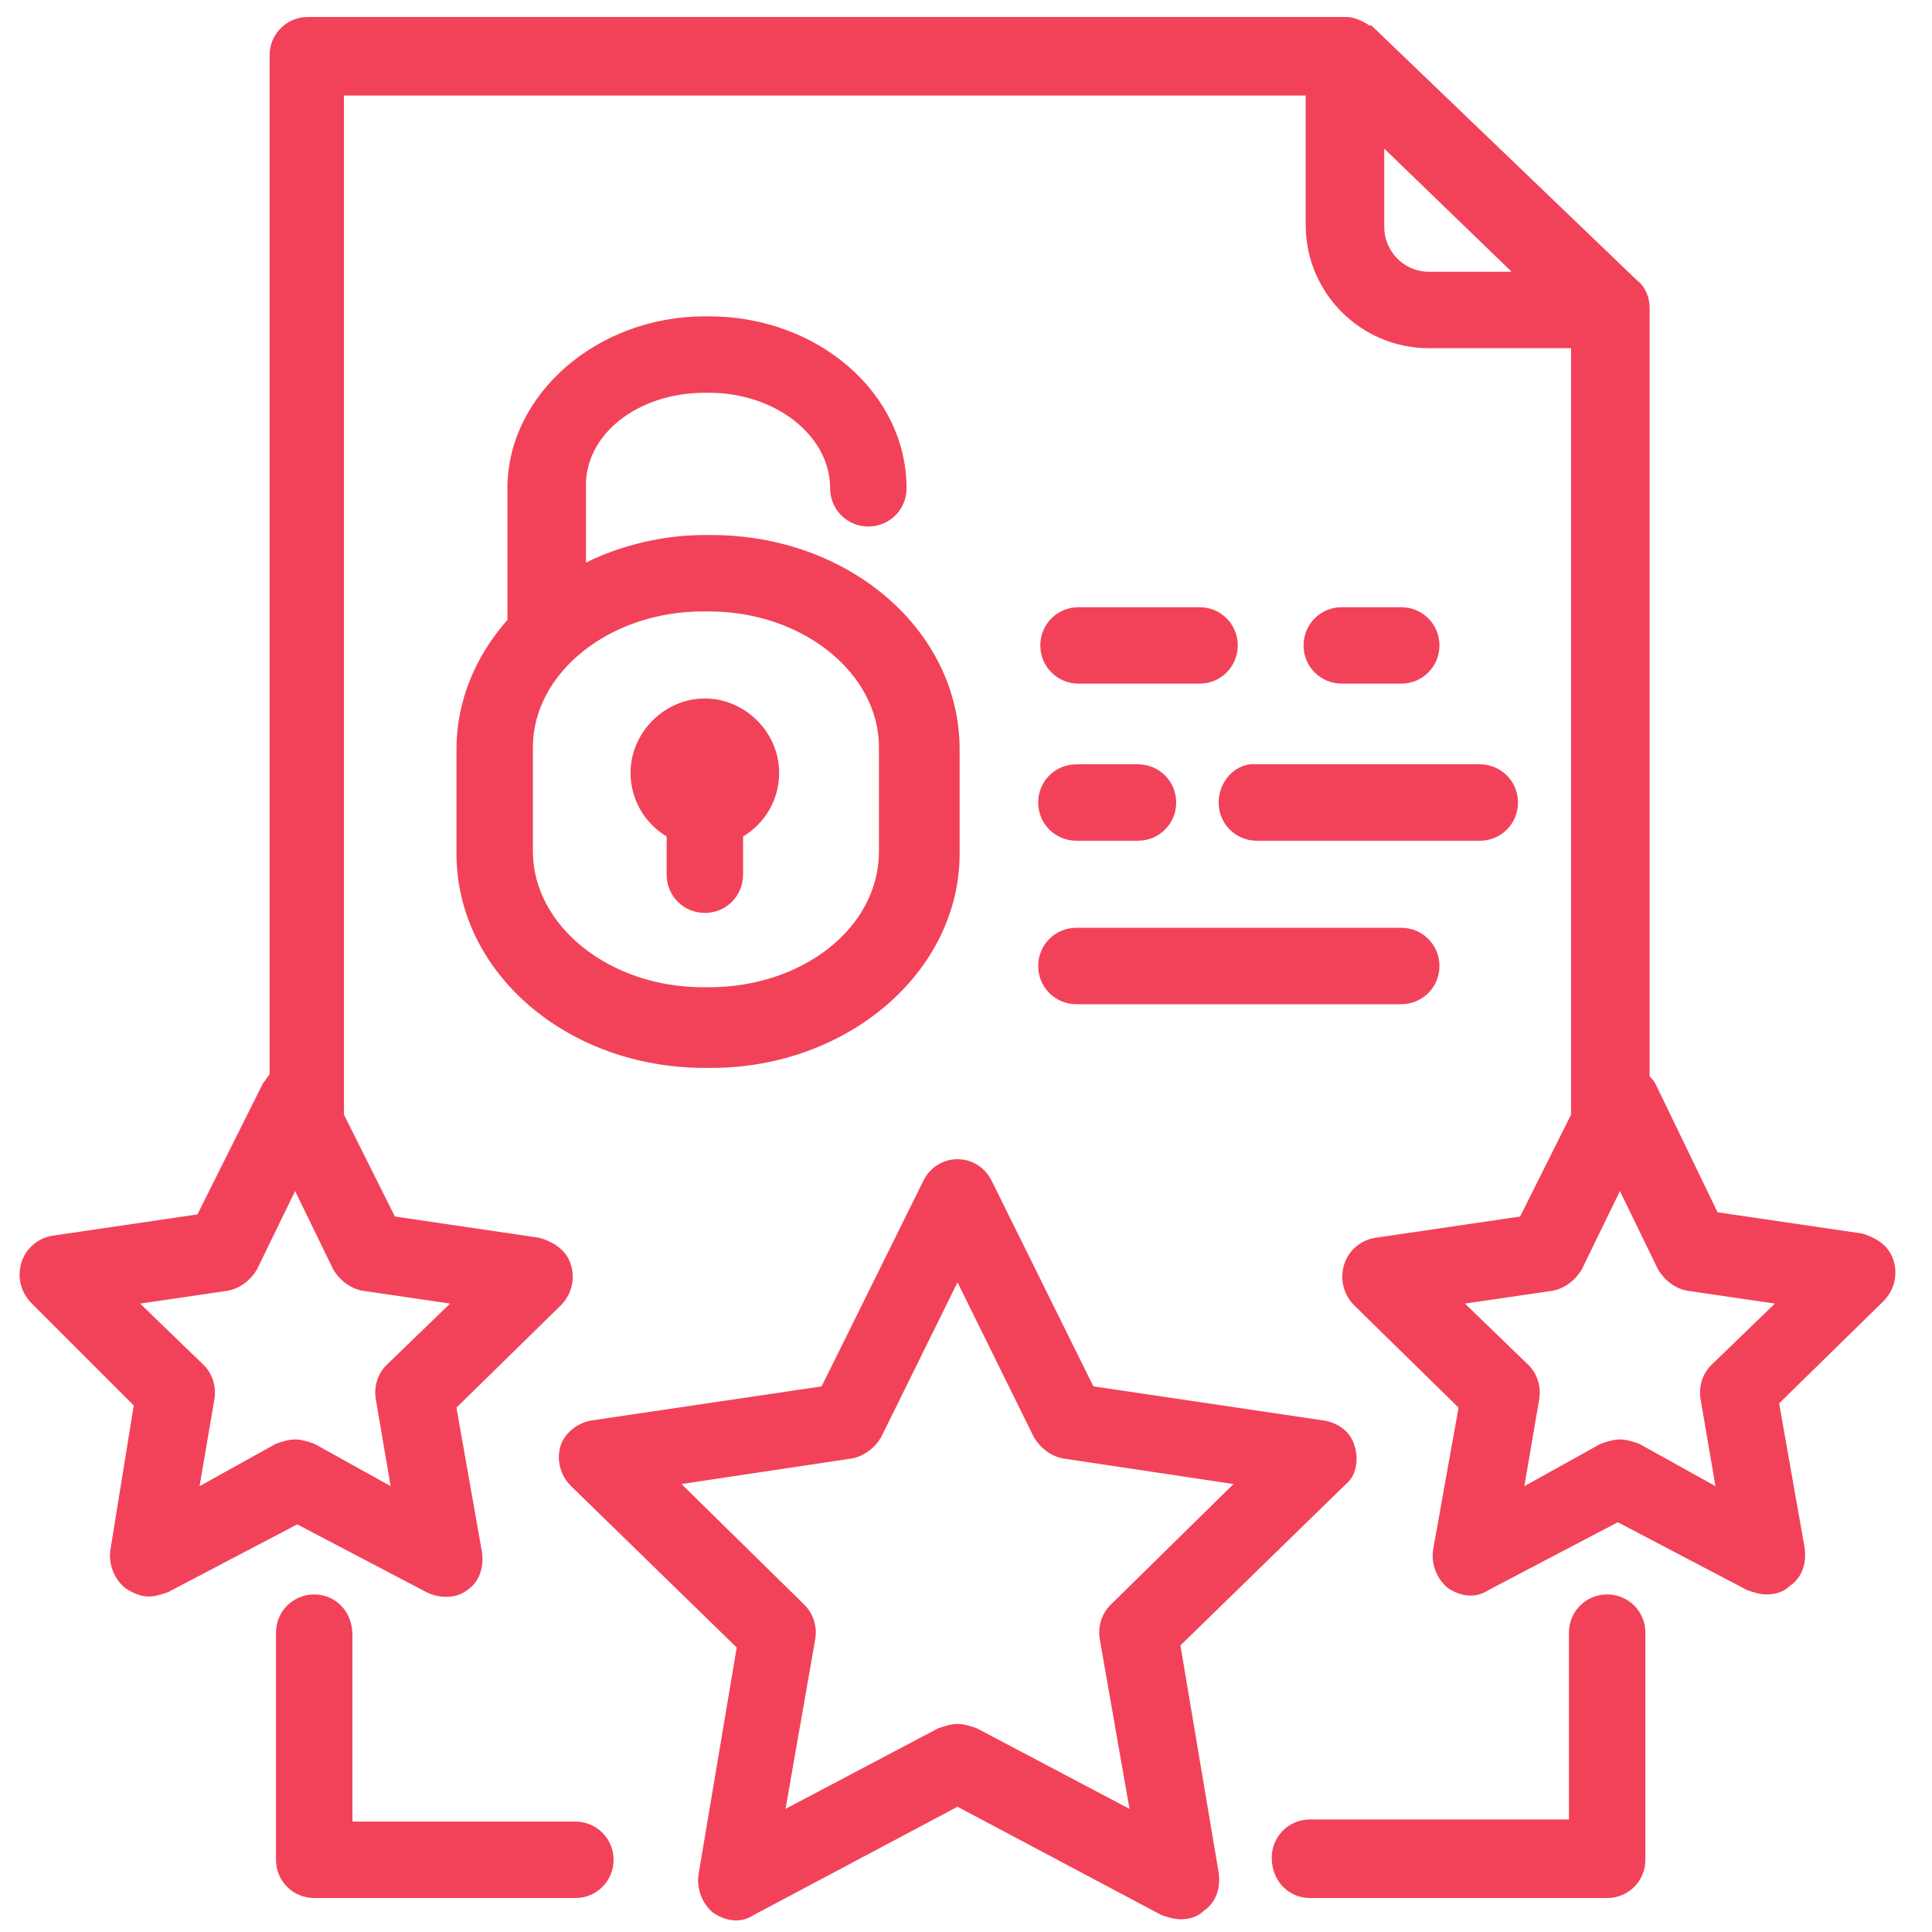
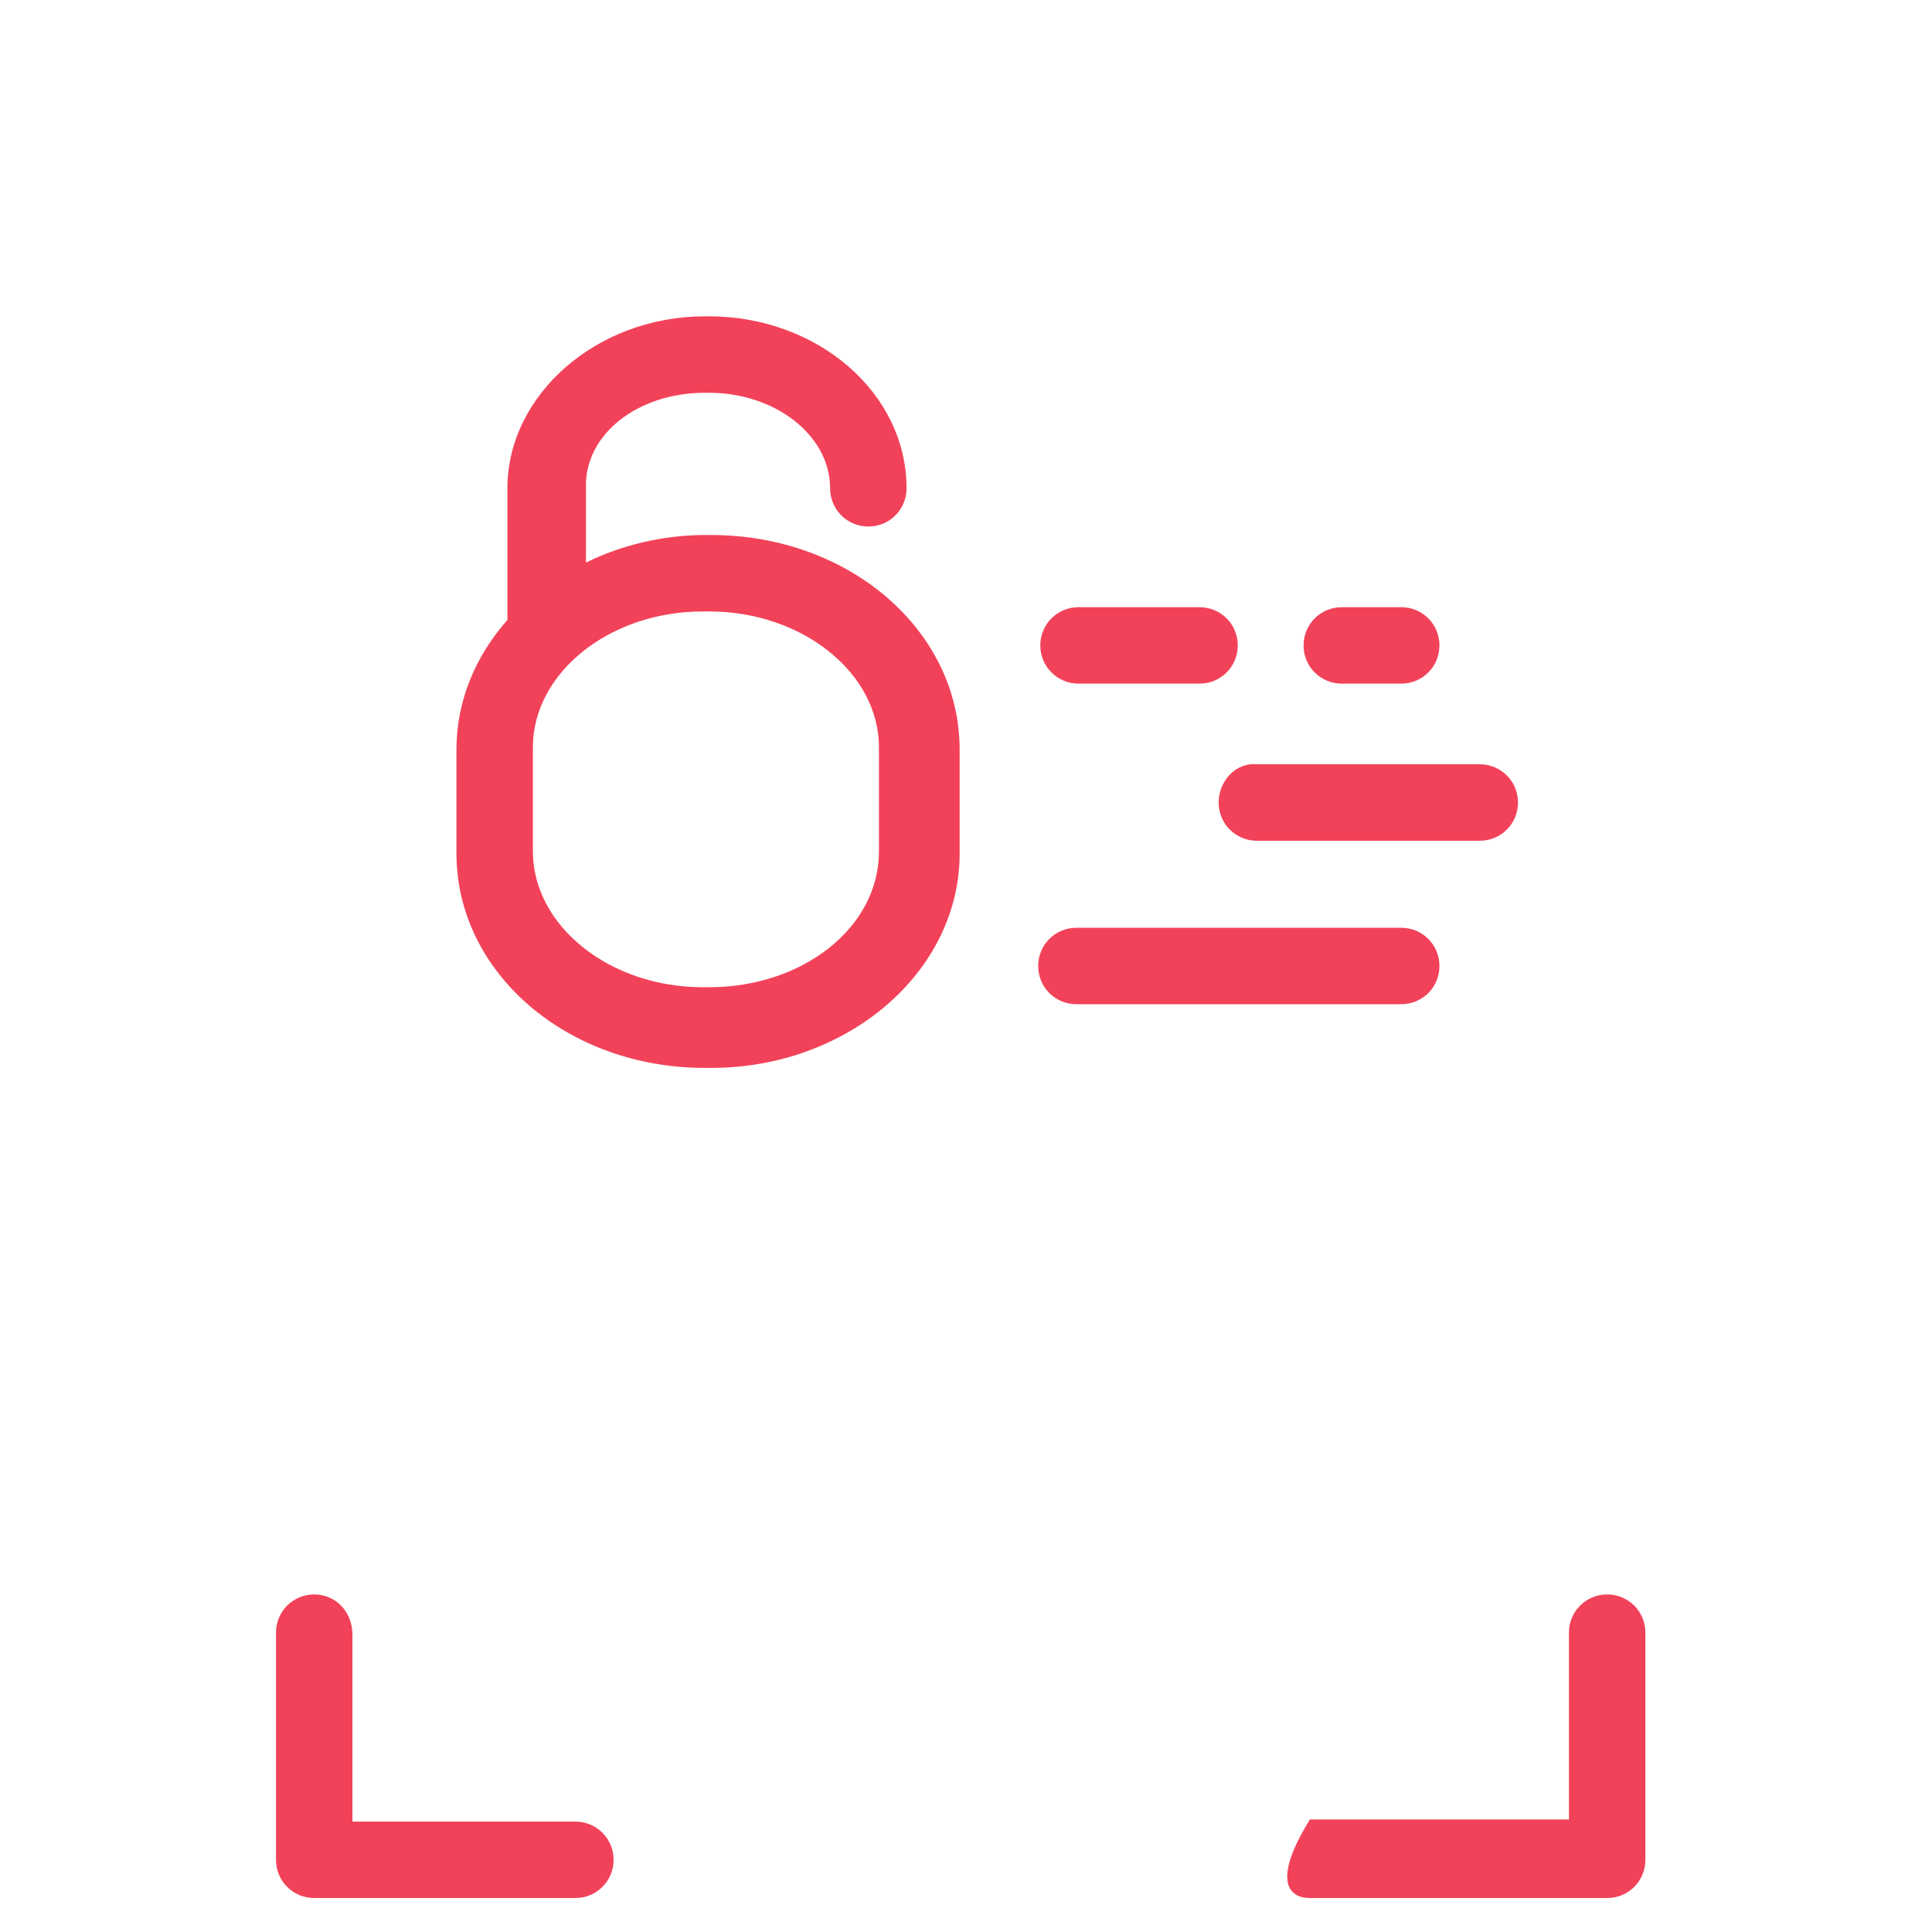
<svg xmlns="http://www.w3.org/2000/svg" height="100px" width="100px" fill="#f24259" version="1.1" x="0px" y="0px" viewBox="0 0 91 91" style="enable-background:new 0 0 91 91;" xml:space="preserve">
  <g>
    <path d="M50.7,47.3H66c1,0,1.8-0.8,1.8-1.8S67,43.7,66,43.7H50.7c-1,0-1.8,0.8-1.8,1.8S49.7,47.3,50.7,47.3z" />
    <path d="M56.5,28.6h-5.7c-1,0-1.8,0.8-1.8,1.8s0.8,1.8,1.8,1.8h5.7c1,0,1.8-0.8,1.8-1.8S57.5,28.6,56.5,28.6z" />
    <path d="M66,32.2c1,0,1.8-0.8,1.8-1.8S67,28.6,66,28.6h-2.8c-1,0-1.8,0.8-1.8,1.8s0.8,1.8,1.8,1.8H66z" />
-     <path d="M50.7,39.6h2.9c1,0,1.8-0.8,1.8-1.8S54.6,36,53.6,36h-2.9c-1,0-1.8,0.8-1.8,1.8S49.7,39.6,50.7,39.6z" />
    <path d="M57.4,37.8c0,1,0.8,1.8,1.8,1.8h10.5c1,0,1.8-0.8,1.8-1.8S70.7,36,69.7,36H59.2C58.2,35.9,57.4,36.8,57.4,37.8z" />
-     <path d="M63.8,68.1c-0.2-0.7-0.8-1.1-1.5-1.2l-10.8-1.6l-4.8-9.7c-0.3-0.6-0.9-1-1.6-1c-0.7,0-1.3,0.4-1.6,1l-4.8,9.7l-10.8,1.6   c-0.7,0.1-1.3,0.6-1.5,1.2c-0.2,0.7,0,1.4,0.5,1.9l7.8,7.6l-1.8,10.7c-0.1,0.7,0.2,1.4,0.7,1.8c0.6,0.4,1.3,0.5,1.9,0.1l9.6-5.1   l9.6,5.1c0.3,0.1,0.6,0.2,0.9,0.2c0.4,0,0.8-0.1,1.1-0.4c0.6-0.4,0.8-1.1,0.7-1.8l-1.8-10.7l7.8-7.6C63.9,69.5,64,68.7,63.8,68.1z    M52.3,75.6c-0.4,0.4-0.6,1-0.5,1.6l1.4,8L46,81.4c-0.3-0.1-0.6-0.2-0.9-0.2c-0.3,0-0.6,0.1-0.9,0.2L37,85.2l1.4-8   c0.1-0.6-0.1-1.2-0.5-1.6l-5.8-5.7l8-1.2c0.6-0.1,1.1-0.5,1.4-1l3.6-7.3l3.6,7.3c0.3,0.5,0.8,0.9,1.4,1l8,1.2L52.3,75.6z" />
-     <path d="M6.3,66.2L5.2,73c-0.1,0.7,0.2,1.4,0.7,1.8C6.2,75,6.6,75.2,7,75.2c0.3,0,0.6-0.1,0.9-0.2l6.1-3.2l6.1,3.2   c0.6,0.3,1.4,0.3,1.9-0.1c0.6-0.4,0.8-1.1,0.7-1.8l-1.2-6.8l4.9-4.8c0.5-0.5,0.7-1.2,0.5-1.9s-0.8-1.1-1.5-1.3l-6.8-1l-2.4-4.8v-48   h45.3v6.1c0,3.2,2.6,5.8,5.8,5.8H74v36.1l-2.4,4.8l-6.8,1c-0.7,0.1-1.3,0.6-1.5,1.3s0,1.4,0.5,1.9l4.9,4.8L67.5,73   c-0.1,0.7,0.2,1.4,0.7,1.8c0.6,0.4,1.3,0.5,1.9,0.1l6.1-3.2l6.1,3.2c0.3,0.1,0.6,0.2,0.9,0.2c0.4,0,0.8-0.1,1.1-0.4   c0.6-0.4,0.8-1.1,0.7-1.8l-1.2-6.8l4.9-4.8c0.5-0.5,0.7-1.2,0.5-1.9s-0.8-1.1-1.5-1.3l-6.8-1l-2.9-6c-0.1-0.2-0.2-0.3-0.3-0.4V14.5   c0-0.5-0.2-1-0.6-1.3L64.7,1.3c-0.1-0.1-0.1-0.1-0.2-0.1c-0.3-0.2-0.7-0.4-1.1-0.4H14.5c-1,0-1.8,0.8-1.8,1.8v48   c-0.1,0.1-0.2,0.3-0.3,0.4l-3.1,6.2l-6.8,1c-0.7,0.1-1.3,0.6-1.5,1.3s0,1.4,0.5,1.9L6.3,66.2z M74.5,59.8l1.8-3.7l1.8,3.7   c0.3,0.5,0.8,0.9,1.4,1l4.1,0.6l-3,2.9c-0.4,0.4-0.6,1-0.5,1.6l0.7,4.1l-3.6-2c-0.3-0.1-0.6-0.2-0.9-0.2s-0.6,0.1-0.9,0.2l-3.6,2   l0.7-4.1c0.1-0.6-0.1-1.2-0.5-1.6l-3-2.9l4.1-0.6C73.7,60.7,74.2,60.3,74.5,59.8z M65.2,7l6,5.8h-3.9c-1.2,0-2.1-1-2.1-2.1V7z    M10.7,60.8c0.6-0.1,1.1-0.5,1.4-1l1.8-3.7l1.8,3.7c0.3,0.5,0.8,0.9,1.4,1l4.1,0.6l-3,2.9c-0.4,0.4-0.6,1-0.5,1.6l0.7,4.1l-3.6-2   c-0.3-0.1-0.6-0.2-0.9-0.2c-0.3,0-0.6,0.1-0.9,0.2l-3.6,2l0.7-4.1c0.1-0.6-0.1-1.2-0.5-1.6l-3-2.9L10.7,60.8z" />
    <path d="M33.2,18.5h0.2c3.1,0,5.7,2,5.7,4.5c0,1,0.8,1.8,1.8,1.8s1.8-0.8,1.8-1.8c0-4.5-4.2-8.1-9.3-8.1h-0.2   c-5.1,0-9.3,3.7-9.3,8.1v6.2c-1.5,1.7-2.4,3.8-2.4,6.1v4.9c0,5.6,5.2,10.1,11.7,10.1h0.3c6.4,0,11.7-4.5,11.7-10.1v-4.9   c0-5.6-5.2-10.1-11.7-10.1h-0.3c-2,0-4,0.5-5.6,1.3V23C27.5,20.5,30,18.5,33.2,18.5z M33.1,28.8h0.3c4.4,0,8,2.9,8,6.4v4.9   c0,3.6-3.6,6.4-8,6.4h-0.3c-4.4,0-8-2.9-8-6.4v-4.9C25.1,31.7,28.7,28.8,33.1,28.8z" />
-     <path d="M31.4,39.4v1.8c0,1,0.8,1.8,1.8,1.8l0,0c1,0,1.8-0.8,1.8-1.8v-1.8c1-0.6,1.7-1.7,1.7-3c0-1.9-1.6-3.5-3.5-3.5   s-3.5,1.6-3.5,3.5C29.7,37.7,30.4,38.8,31.4,39.4z" />
    <path d="M14.8,75.1c-1,0-1.8,0.8-1.8,1.8v10.7c0,1,0.8,1.8,1.8,1.8h12.3c1,0,1.8-0.8,1.8-1.8s-0.8-1.8-1.8-1.8H16.6V77   C16.6,75.9,15.8,75.1,14.8,75.1z" />
-     <path d="M61.7,89.4h14c1,0,1.8-0.8,1.8-1.8V76.9c0-1-0.8-1.8-1.8-1.8s-1.8,0.8-1.8,1.8v8.8H61.7c-1,0-1.8,0.8-1.8,1.8   C59.9,88.6,60.7,89.4,61.7,89.4z" />
+     <path d="M61.7,89.4h14c1,0,1.8-0.8,1.8-1.8V76.9c0-1-0.8-1.8-1.8-1.8s-1.8,0.8-1.8,1.8v8.8H61.7C59.9,88.6,60.7,89.4,61.7,89.4z" />
  </g>
</svg>